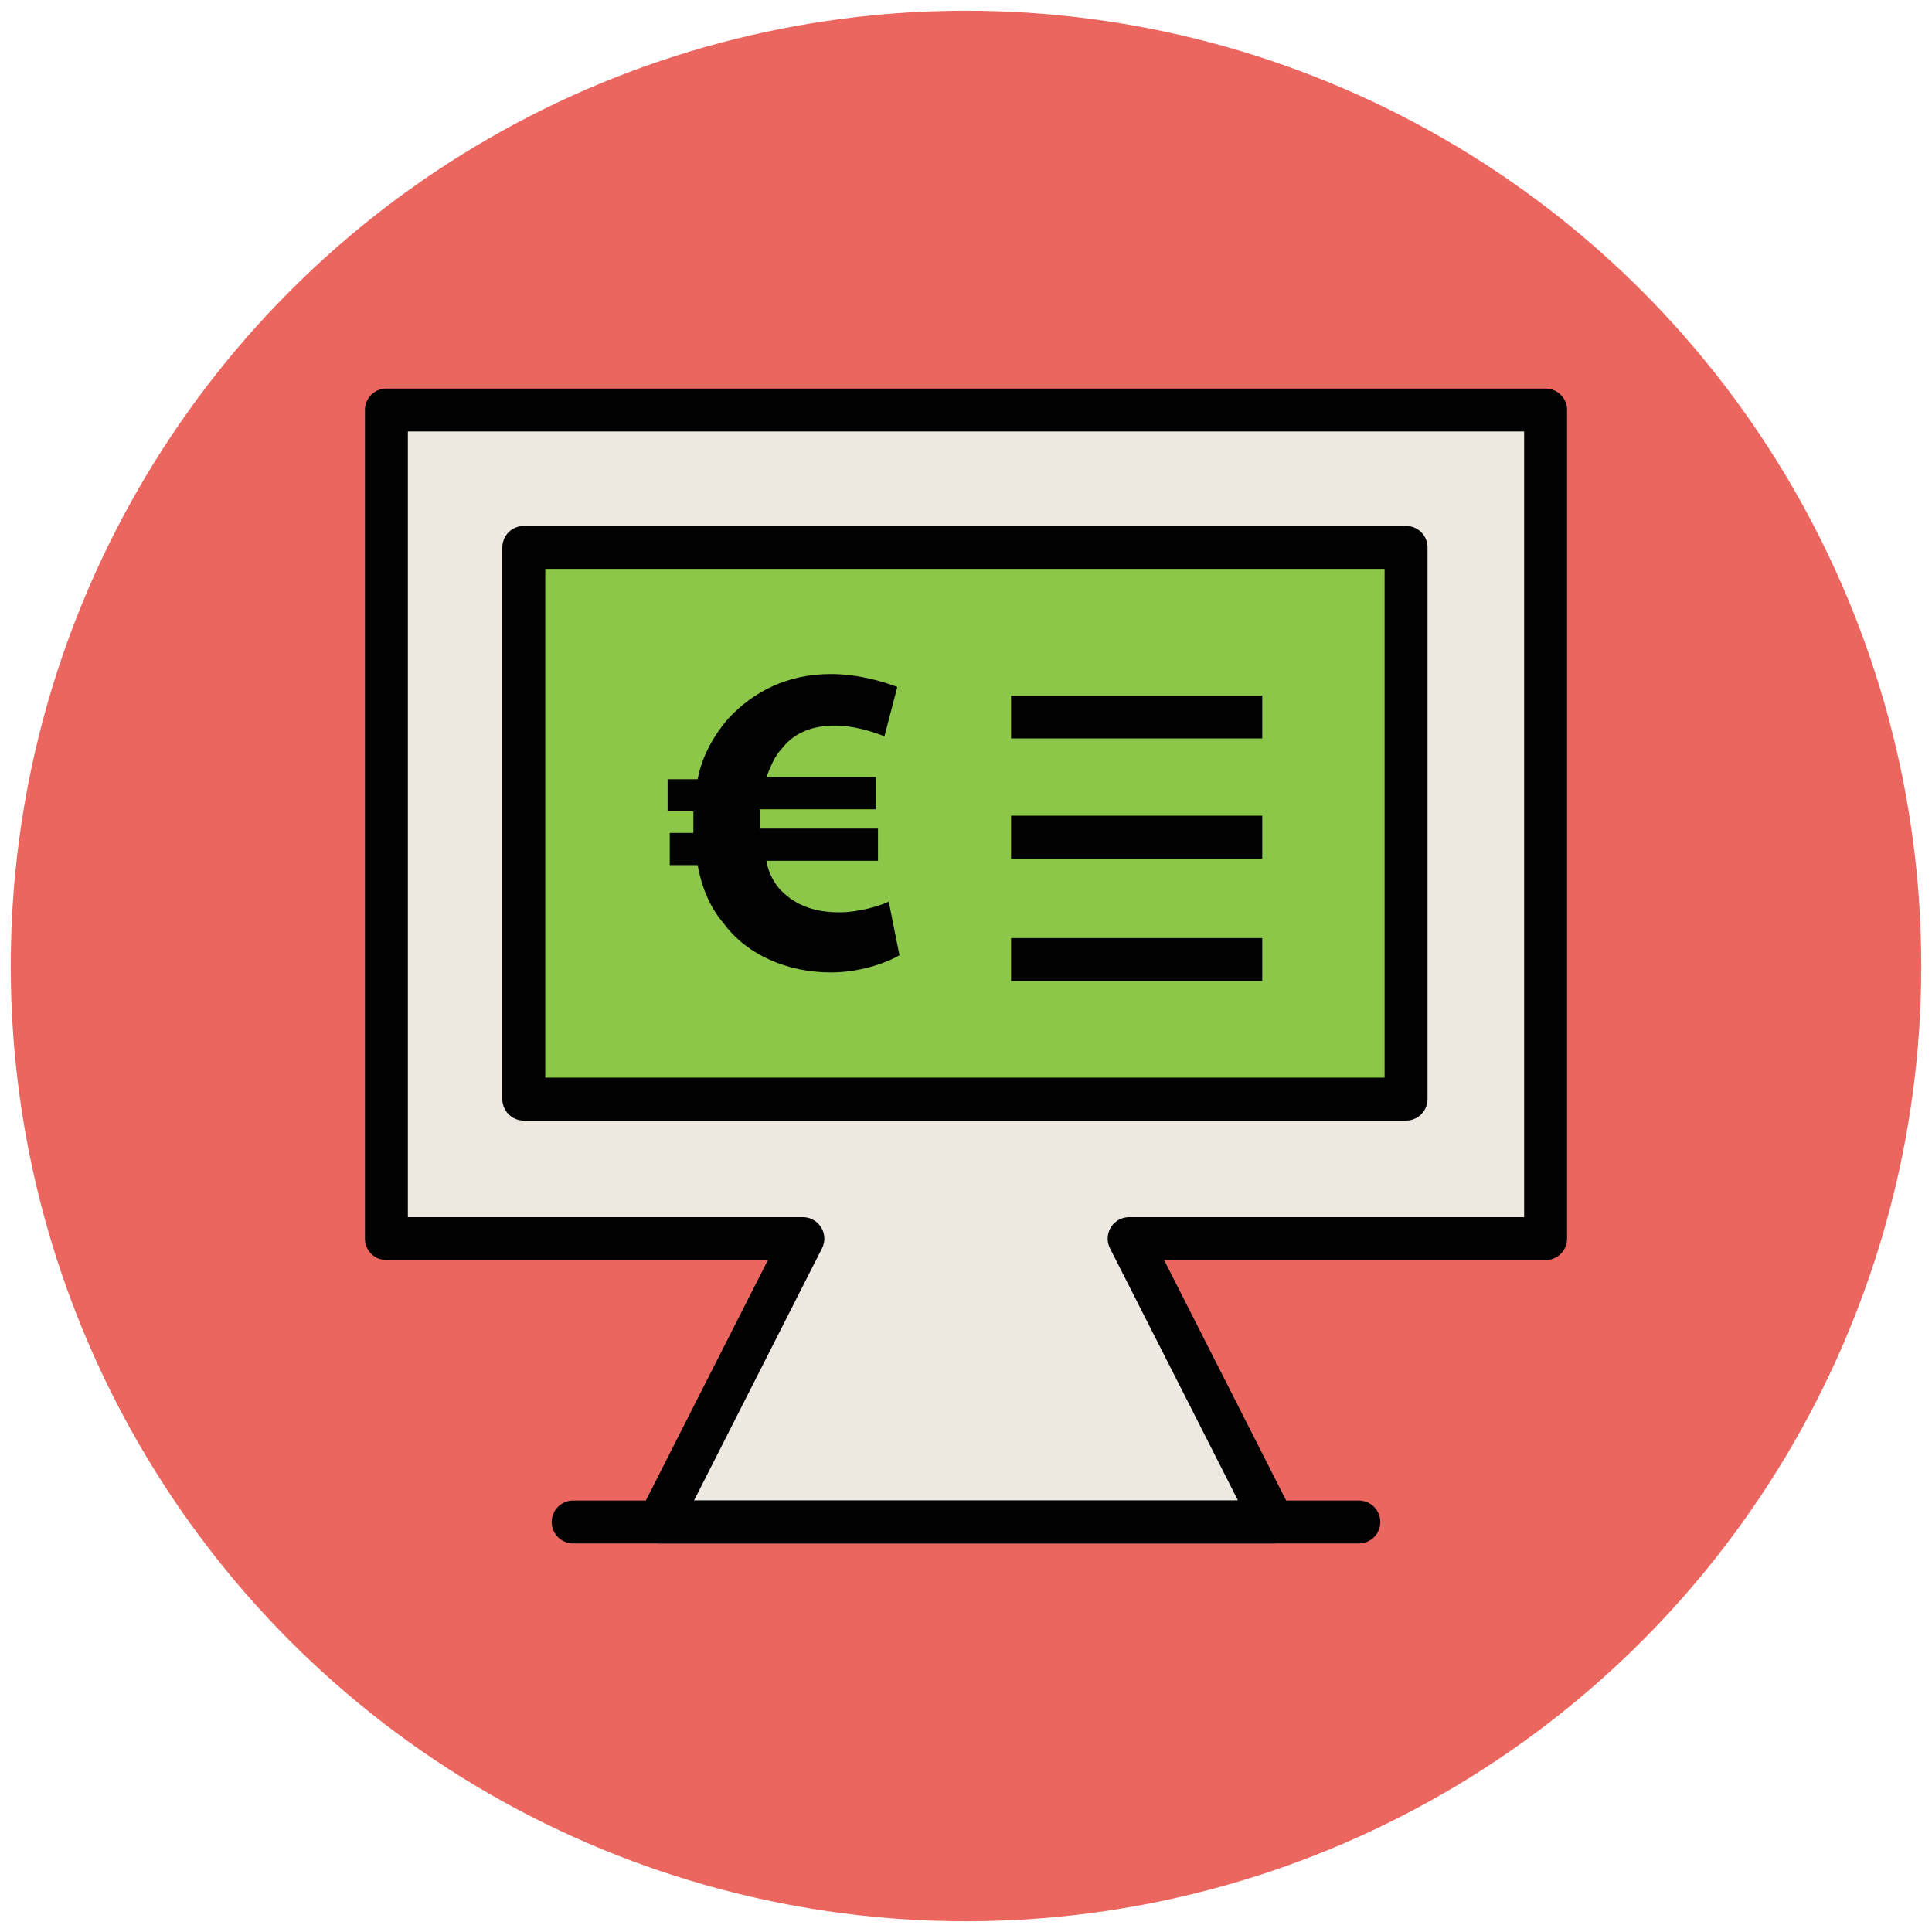
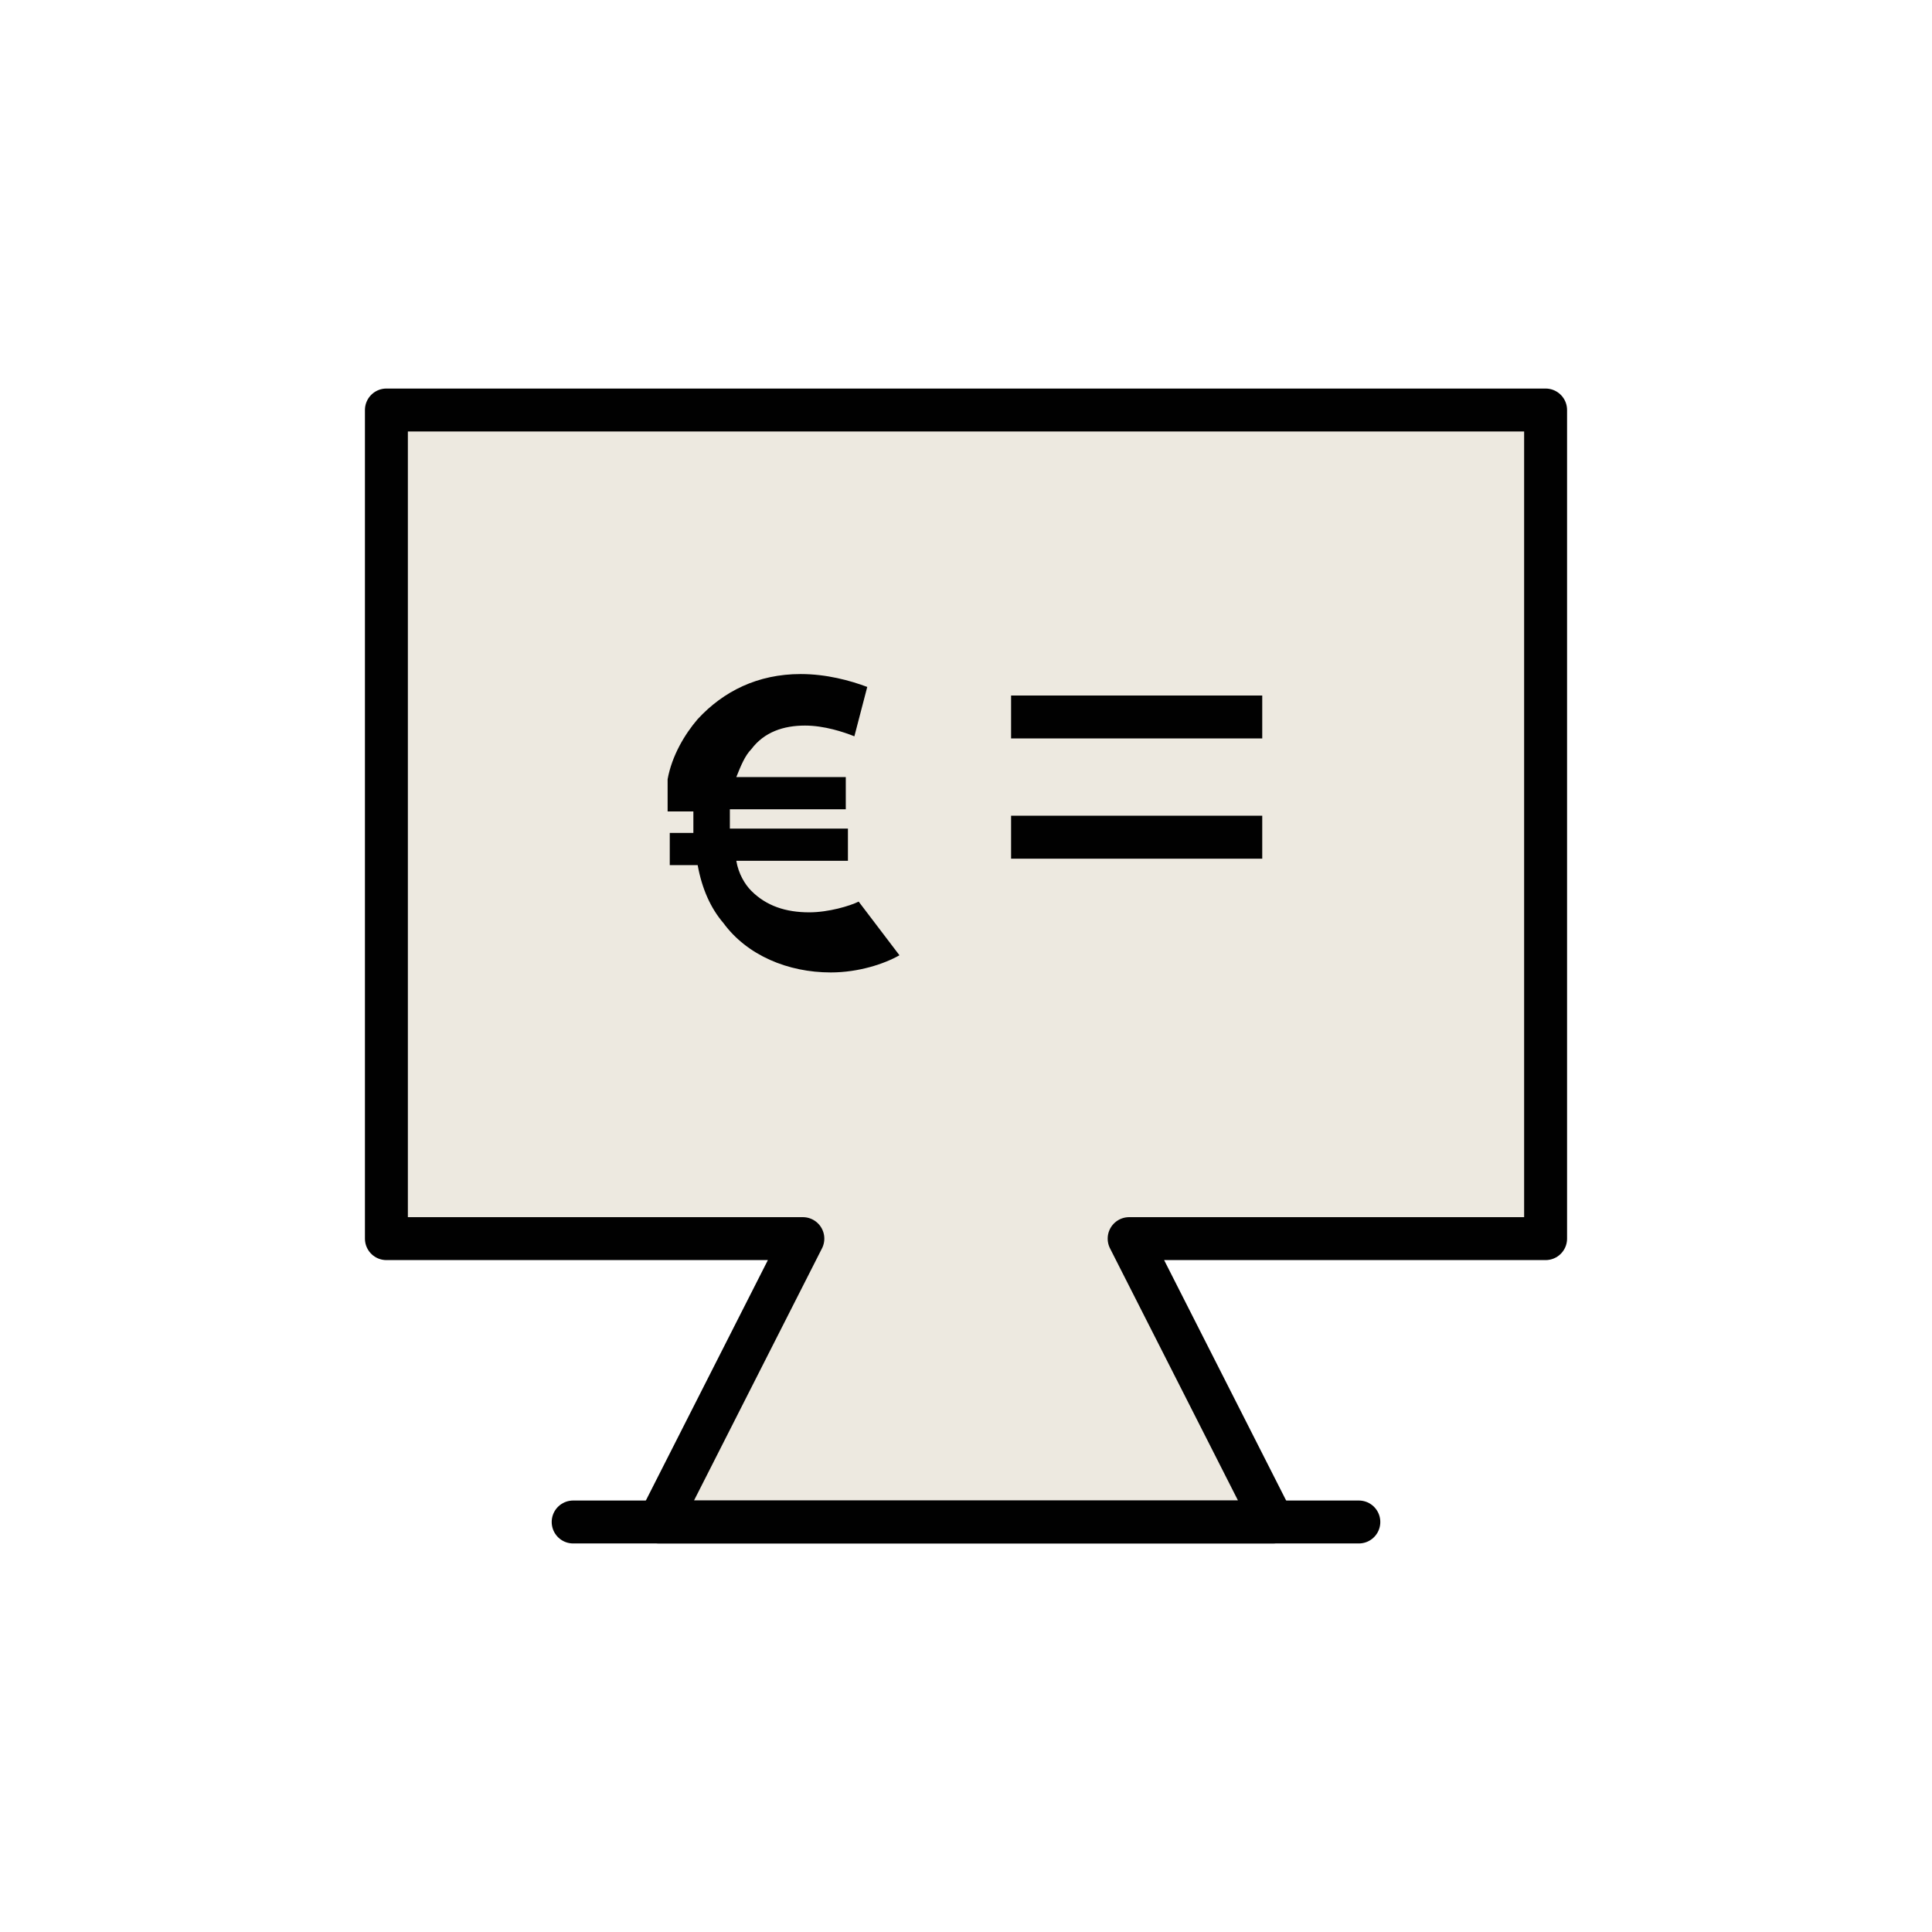
<svg xmlns="http://www.w3.org/2000/svg" version="1.1" id="Layer_1" x="0px" y="0px" viewBox="0 0 90 90" enable-background="new 0 0 90 90" xml:space="preserve">
  <g>
-     <circle fill="#EB665F" cx="45" cy="45" r="44.5" />
    <g>
      <polygon fill="#EDE9E0" stroke="#010101" stroke-width="2" stroke-linejoin="round" stroke-miterlimit="10" points="72,19.1     18,19.1 18,57.7 37.4,57.7 30.7,70.9 59.3,70.9 52.6,57.7 72,57.7   " />
-       <rect x="24.4" y="25.5" fill="#8CC749" stroke="#010101" stroke-width="2" stroke-linejoin="round" stroke-miterlimit="10" width="41.1" height="25.7" />
      <line fill="#8CC749" stroke="#010101" stroke-width="2" stroke-linecap="round" stroke-linejoin="round" stroke-miterlimit="10" x1="26.7" y1="70.9" x2="63.3" y2="70.9" />
      <g>
        <line fill="#8CC749" stroke="#010101" stroke-width="2" stroke-linejoin="round" stroke-miterlimit="10" x1="47.1" y1="33.4" x2="58.8" y2="33.4" />
        <line fill="#8CC749" stroke="#010101" stroke-width="2" stroke-linejoin="round" stroke-miterlimit="10" x1="47.1" y1="39" x2="58.8" y2="39" />
-         <line fill="#8CC749" stroke="#010101" stroke-width="2" stroke-linejoin="round" stroke-miterlimit="10" x1="47.1" y1="44.7" x2="58.8" y2="44.7" />
-         <path fill="#010101" d="M41.9,44.5c-0.7,0.4-1.9,0.8-3.2,0.8c-2,0-3.9-0.8-5-2.3c-0.6-0.7-1-1.6-1.2-2.7h-1.3v-1.5h1.1     c0-0.1,0-0.2,0-0.4c0-0.2,0-0.4,0-0.6h-1.2v-1.5h1.4c0.2-1.1,0.8-2.1,1.4-2.8c1.2-1.3,2.8-2.1,4.8-2.1c1.2,0,2.3,0.3,3.1,0.6     l-0.6,2.3c-0.5-0.2-1.4-0.5-2.3-0.5c-1,0-1.9,0.3-2.5,1.1c-0.3,0.3-0.5,0.8-0.7,1.3h5.1v1.5h-5.4c0,0.2,0,0.4,0,0.6     c0,0.1,0,0.2,0,0.3h5.5v1.5h-5.2c0.1,0.6,0.4,1.1,0.7,1.4c0.7,0.7,1.6,1,2.7,1c0.9,0,1.9-0.3,2.3-0.5L41.9,44.5z" />
+         <path fill="#010101" d="M41.9,44.5c-0.7,0.4-1.9,0.8-3.2,0.8c-2,0-3.9-0.8-5-2.3c-0.6-0.7-1-1.6-1.2-2.7h-1.3v-1.5h1.1     c0-0.1,0-0.2,0-0.4c0-0.2,0-0.4,0-0.6h-1.2v-1.5c0.2-1.1,0.8-2.1,1.4-2.8c1.2-1.3,2.8-2.1,4.8-2.1c1.2,0,2.3,0.3,3.1,0.6     l-0.6,2.3c-0.5-0.2-1.4-0.5-2.3-0.5c-1,0-1.9,0.3-2.5,1.1c-0.3,0.3-0.5,0.8-0.7,1.3h5.1v1.5h-5.4c0,0.2,0,0.4,0,0.6     c0,0.1,0,0.2,0,0.3h5.5v1.5h-5.2c0.1,0.6,0.4,1.1,0.7,1.4c0.7,0.7,1.6,1,2.7,1c0.9,0,1.9-0.3,2.3-0.5L41.9,44.5z" />
      </g>
    </g>
  </g>
</svg>